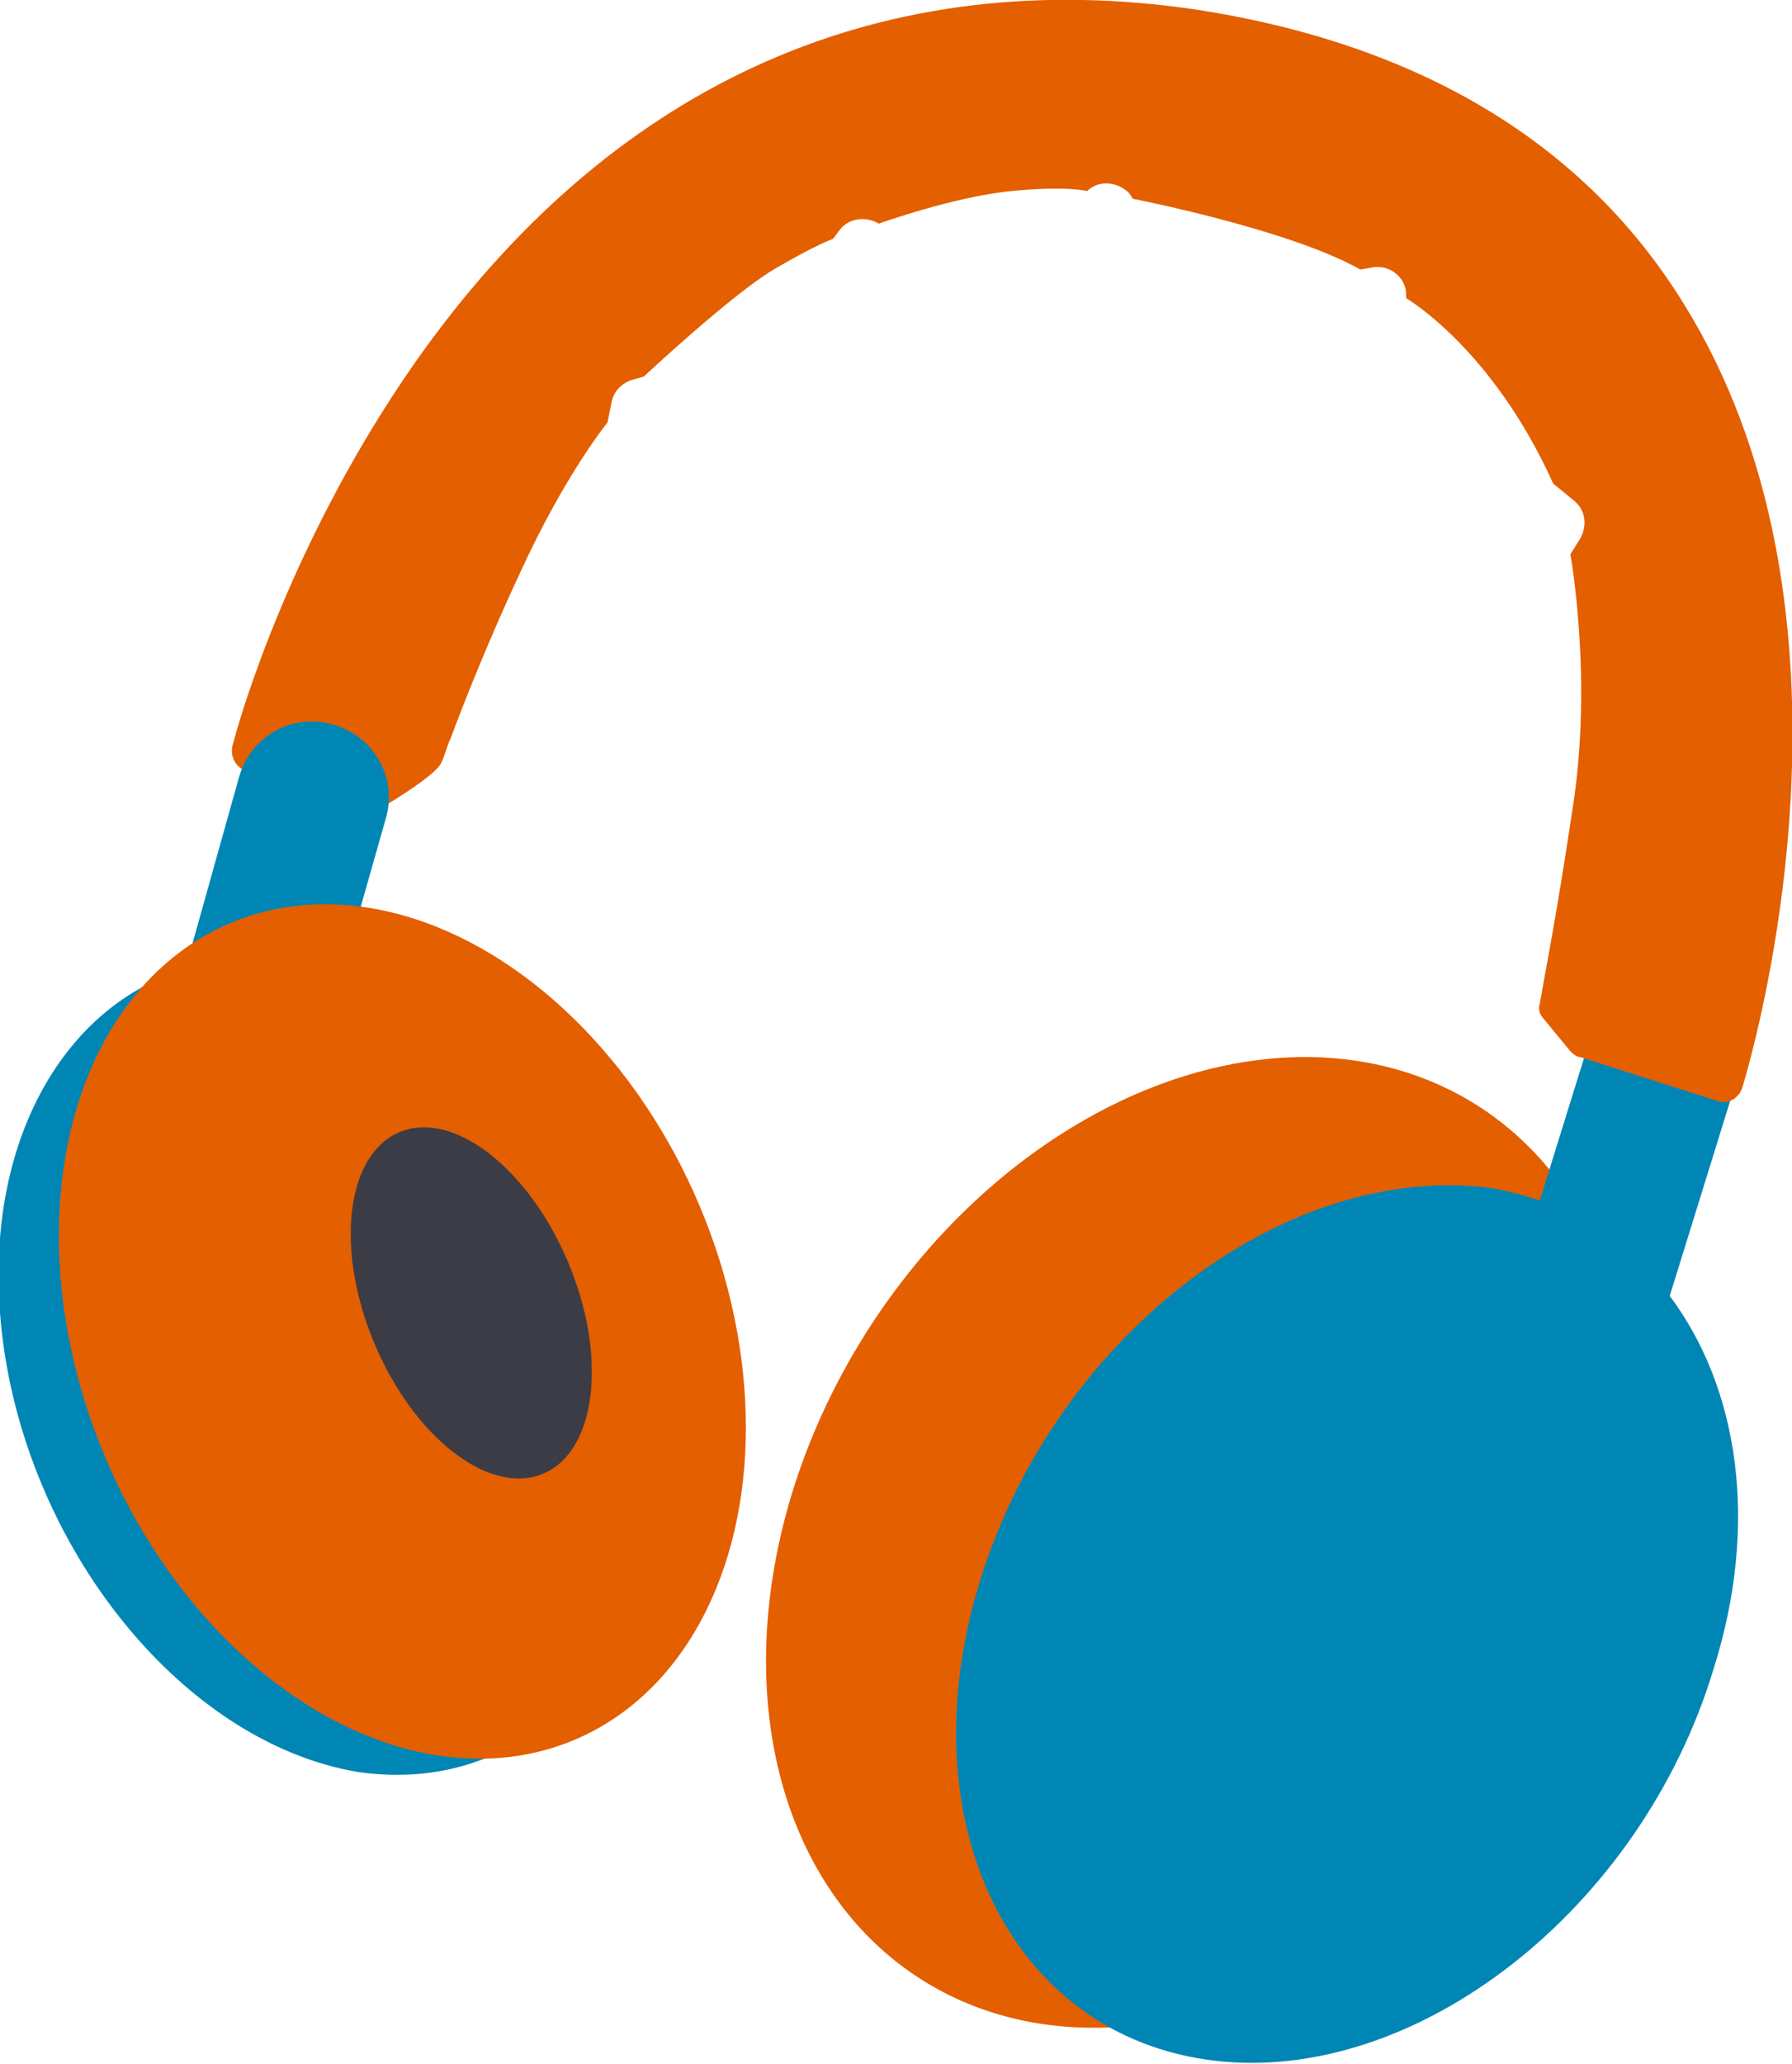
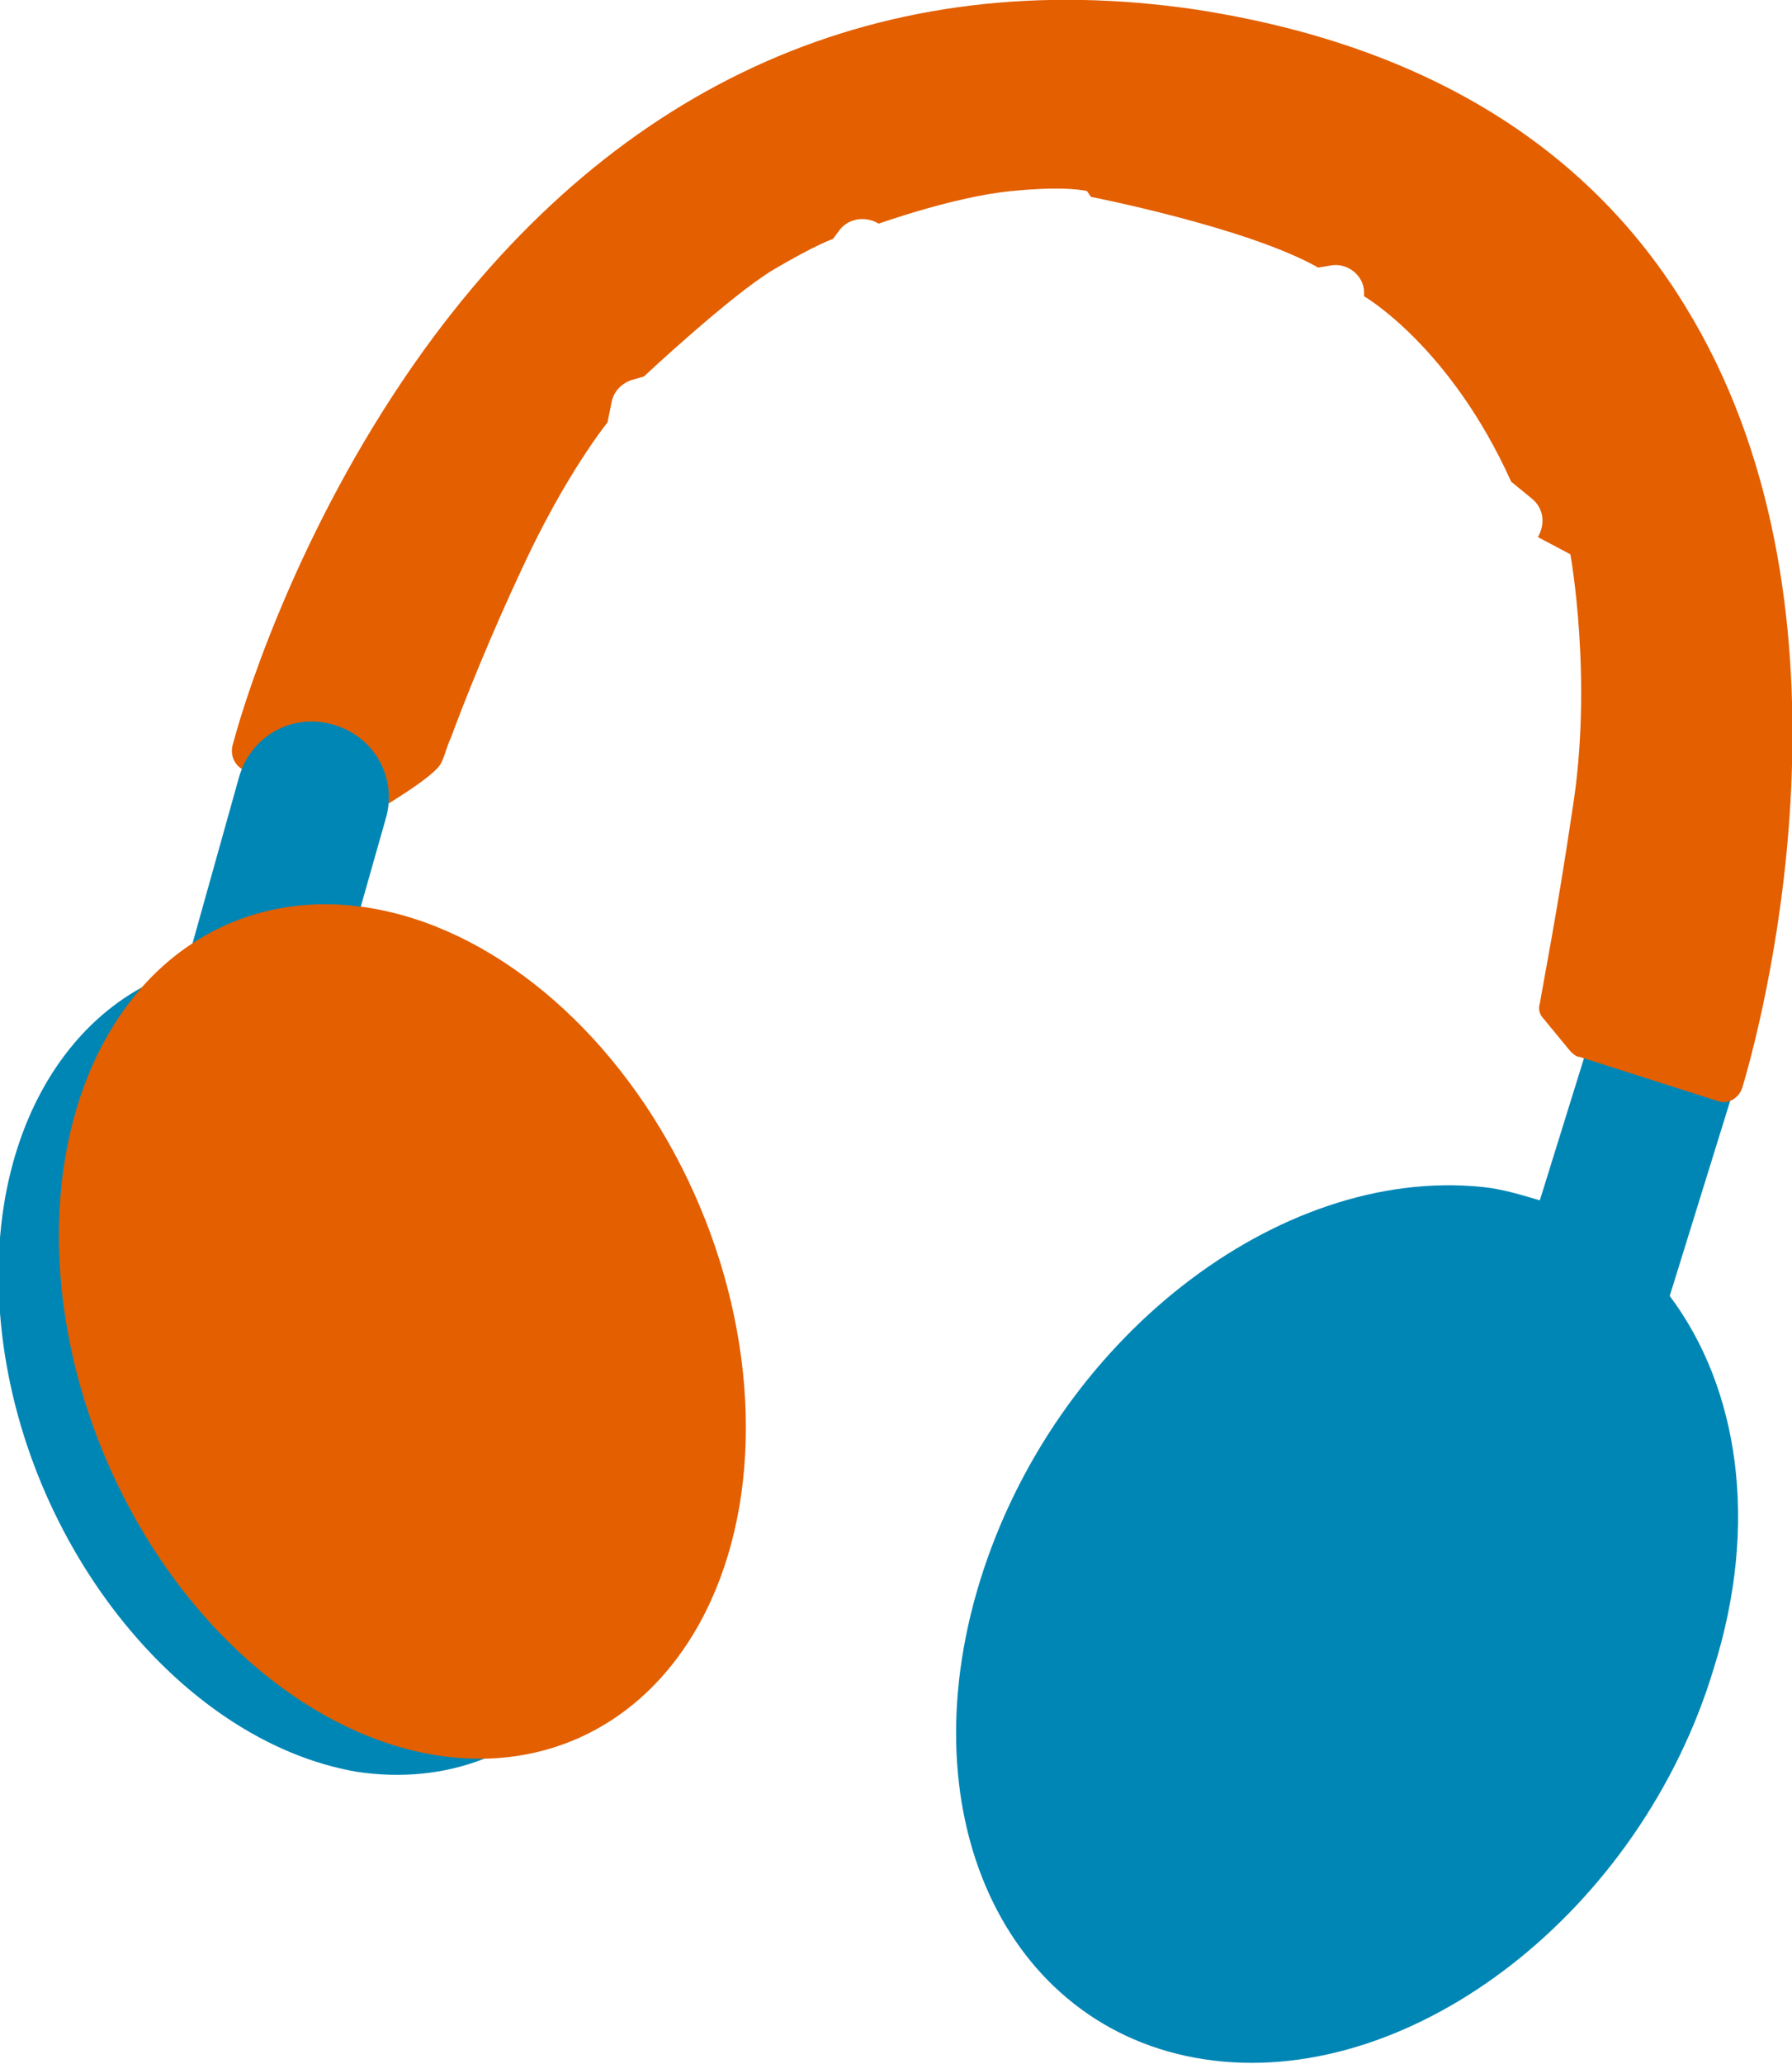
<svg xmlns="http://www.w3.org/2000/svg" version="1.1" id="レイヤー_1" x="0px" y="0px" viewBox="0 0 93.8 108" style="enable-background:new 0 0 93.8 108;" xml:space="preserve">
  <style type="text/css">
	.st0{fill:#E35F00;}
	.st1{fill:#0086B5;}
	.st2{fill:#3C3C46;}
</style>
  <g>
    <g>
-       <ellipse transform="matrix(0.538 -0.843 0.843 0.538 -39.044 90.218)" class="st0" cx="62.8" cy="80.7" rx="27.1" ry="20.6" />
      <path class="st1" d="M87.4,67.8l3.1-10c0.7-2.1-0.5-4.4-2.6-5c-2.1-0.7-4.4,0.5-5,2.6l-2.3,7.4c-1-0.3-2-0.6-3-0.7    C66.9,61,55.2,70.1,51.3,82.7c-3.9,12.6,1.6,23.8,12.2,25.1s22.4-7.9,26.2-20.5C92.1,79.7,91,72.6,87.4,67.8z" />
-       <path class="st0" d="M88.2,16C83,7.5,74.3,2.3,62.6,0.5C46.3-1.9,32.4,4.2,22.2,18.3c-6.2,8.6-9.2,17.6-10,20.6    c-0.2,0.6,0.1,1.2,0.6,1.4l4.9,2.6c0.4,0.2,0.8,0.2,1.2,0c1.2-0.7,3.9-2.3,4.2-3c0.2-0.4,0.3-0.9,0.5-1.3c0.7-1.9,2.1-5.4,3.7-8.8    c2.3-5,4.5-7.7,4.5-7.7l0.2-1c0.1-0.6,0.5-1,1-1.2l0.7-0.2c0,0,4.6-4.3,6.8-5.6c2.2-1.3,3.1-1.6,3.1-1.6l0.3-0.4    c0.4-0.6,1.2-0.8,1.9-0.5l0.2,0.1c0,0,3.9-1.4,6.9-1.7c3-0.3,4,0,4,0c0.6-0.6,1.6-0.5,2.2,0.1l0.2,0.3c0,0,8.2,1.6,11.9,3.7    l0.6-0.1c0.9-0.2,1.8,0.5,1.8,1.4l0,0.2c0,0,4.5,2.6,7.7,9.7l1.1,0.9c0.6,0.5,0.7,1.3,0.3,2L82.2,29c0,0,1.2,6.6,0.1,13.4    c-0.8,5.4-1.5,8.9-1.7,10.1c-0.1,0.3,0,0.6,0.2,0.8l1.4,1.7c0.1,0.1,0.3,0.3,0.5,0.3l7.2,2.3c0.5,0.2,1.1-0.1,1.3-0.7    C92.6,52.2,97.7,31.4,88.2,16z" />
+       <path class="st0" d="M88.2,16C83,7.5,74.3,2.3,62.6,0.5C46.3-1.9,32.4,4.2,22.2,18.3c-6.2,8.6-9.2,17.6-10,20.6    c-0.2,0.6,0.1,1.2,0.6,1.4l4.9,2.6c0.4,0.2,0.8,0.2,1.2,0c1.2-0.7,3.9-2.3,4.2-3c0.2-0.4,0.3-0.9,0.5-1.3c0.7-1.9,2.1-5.4,3.7-8.8    c2.3-5,4.5-7.7,4.5-7.7l0.2-1c0.1-0.6,0.5-1,1-1.2l0.7-0.2c0,0,4.6-4.3,6.8-5.6c2.2-1.3,3.1-1.6,3.1-1.6l0.3-0.4    c0.4-0.6,1.2-0.8,1.9-0.5l0.2,0.1c0,0,3.9-1.4,6.9-1.7c3-0.3,4,0,4,0l0.2,0.3c0,0,8.2,1.6,11.9,3.7    l0.6-0.1c0.9-0.2,1.8,0.5,1.8,1.4l0,0.2c0,0,4.5,2.6,7.7,9.7l1.1,0.9c0.6,0.5,0.7,1.3,0.3,2L82.2,29c0,0,1.2,6.6,0.1,13.4    c-0.8,5.4-1.5,8.9-1.7,10.1c-0.1,0.3,0,0.6,0.2,0.8l1.4,1.7c0.1,0.1,0.3,0.3,0.5,0.3l7.2,2.3c0.5,0.2,1.1-0.1,1.3-0.7    C92.6,52.2,97.7,31.4,88.2,16z" />
    </g>
    <g>
      <path class="st1" d="M34.2,74.2c-0.8-10.7-7.9-20.5-16.3-23.3l2.3-8.1c0.6-2.1-0.6-4.3-2.8-4.9c-2.1-0.6-4.3,0.6-4.9,2.8l-2.8,10    c-6.3,1.9-10.4,8.9-9.7,18c0.9,11.7,9.3,22.4,18.7,24C28.2,94.1,35.1,85.9,34.2,74.2z" />
      <ellipse transform="matrix(0.921 -0.388 0.388 0.921 -25.415 13.653)" class="st0" cx="21.1" cy="69.7" rx="16.9" ry="23.2" />
-       <ellipse transform="matrix(0.921 -0.388 0.388 0.921 -24.541 14.936)" class="st2" cx="24.7" cy="68.2" rx="5.5" ry="9.7" />
    </g>
  </g>
</svg>